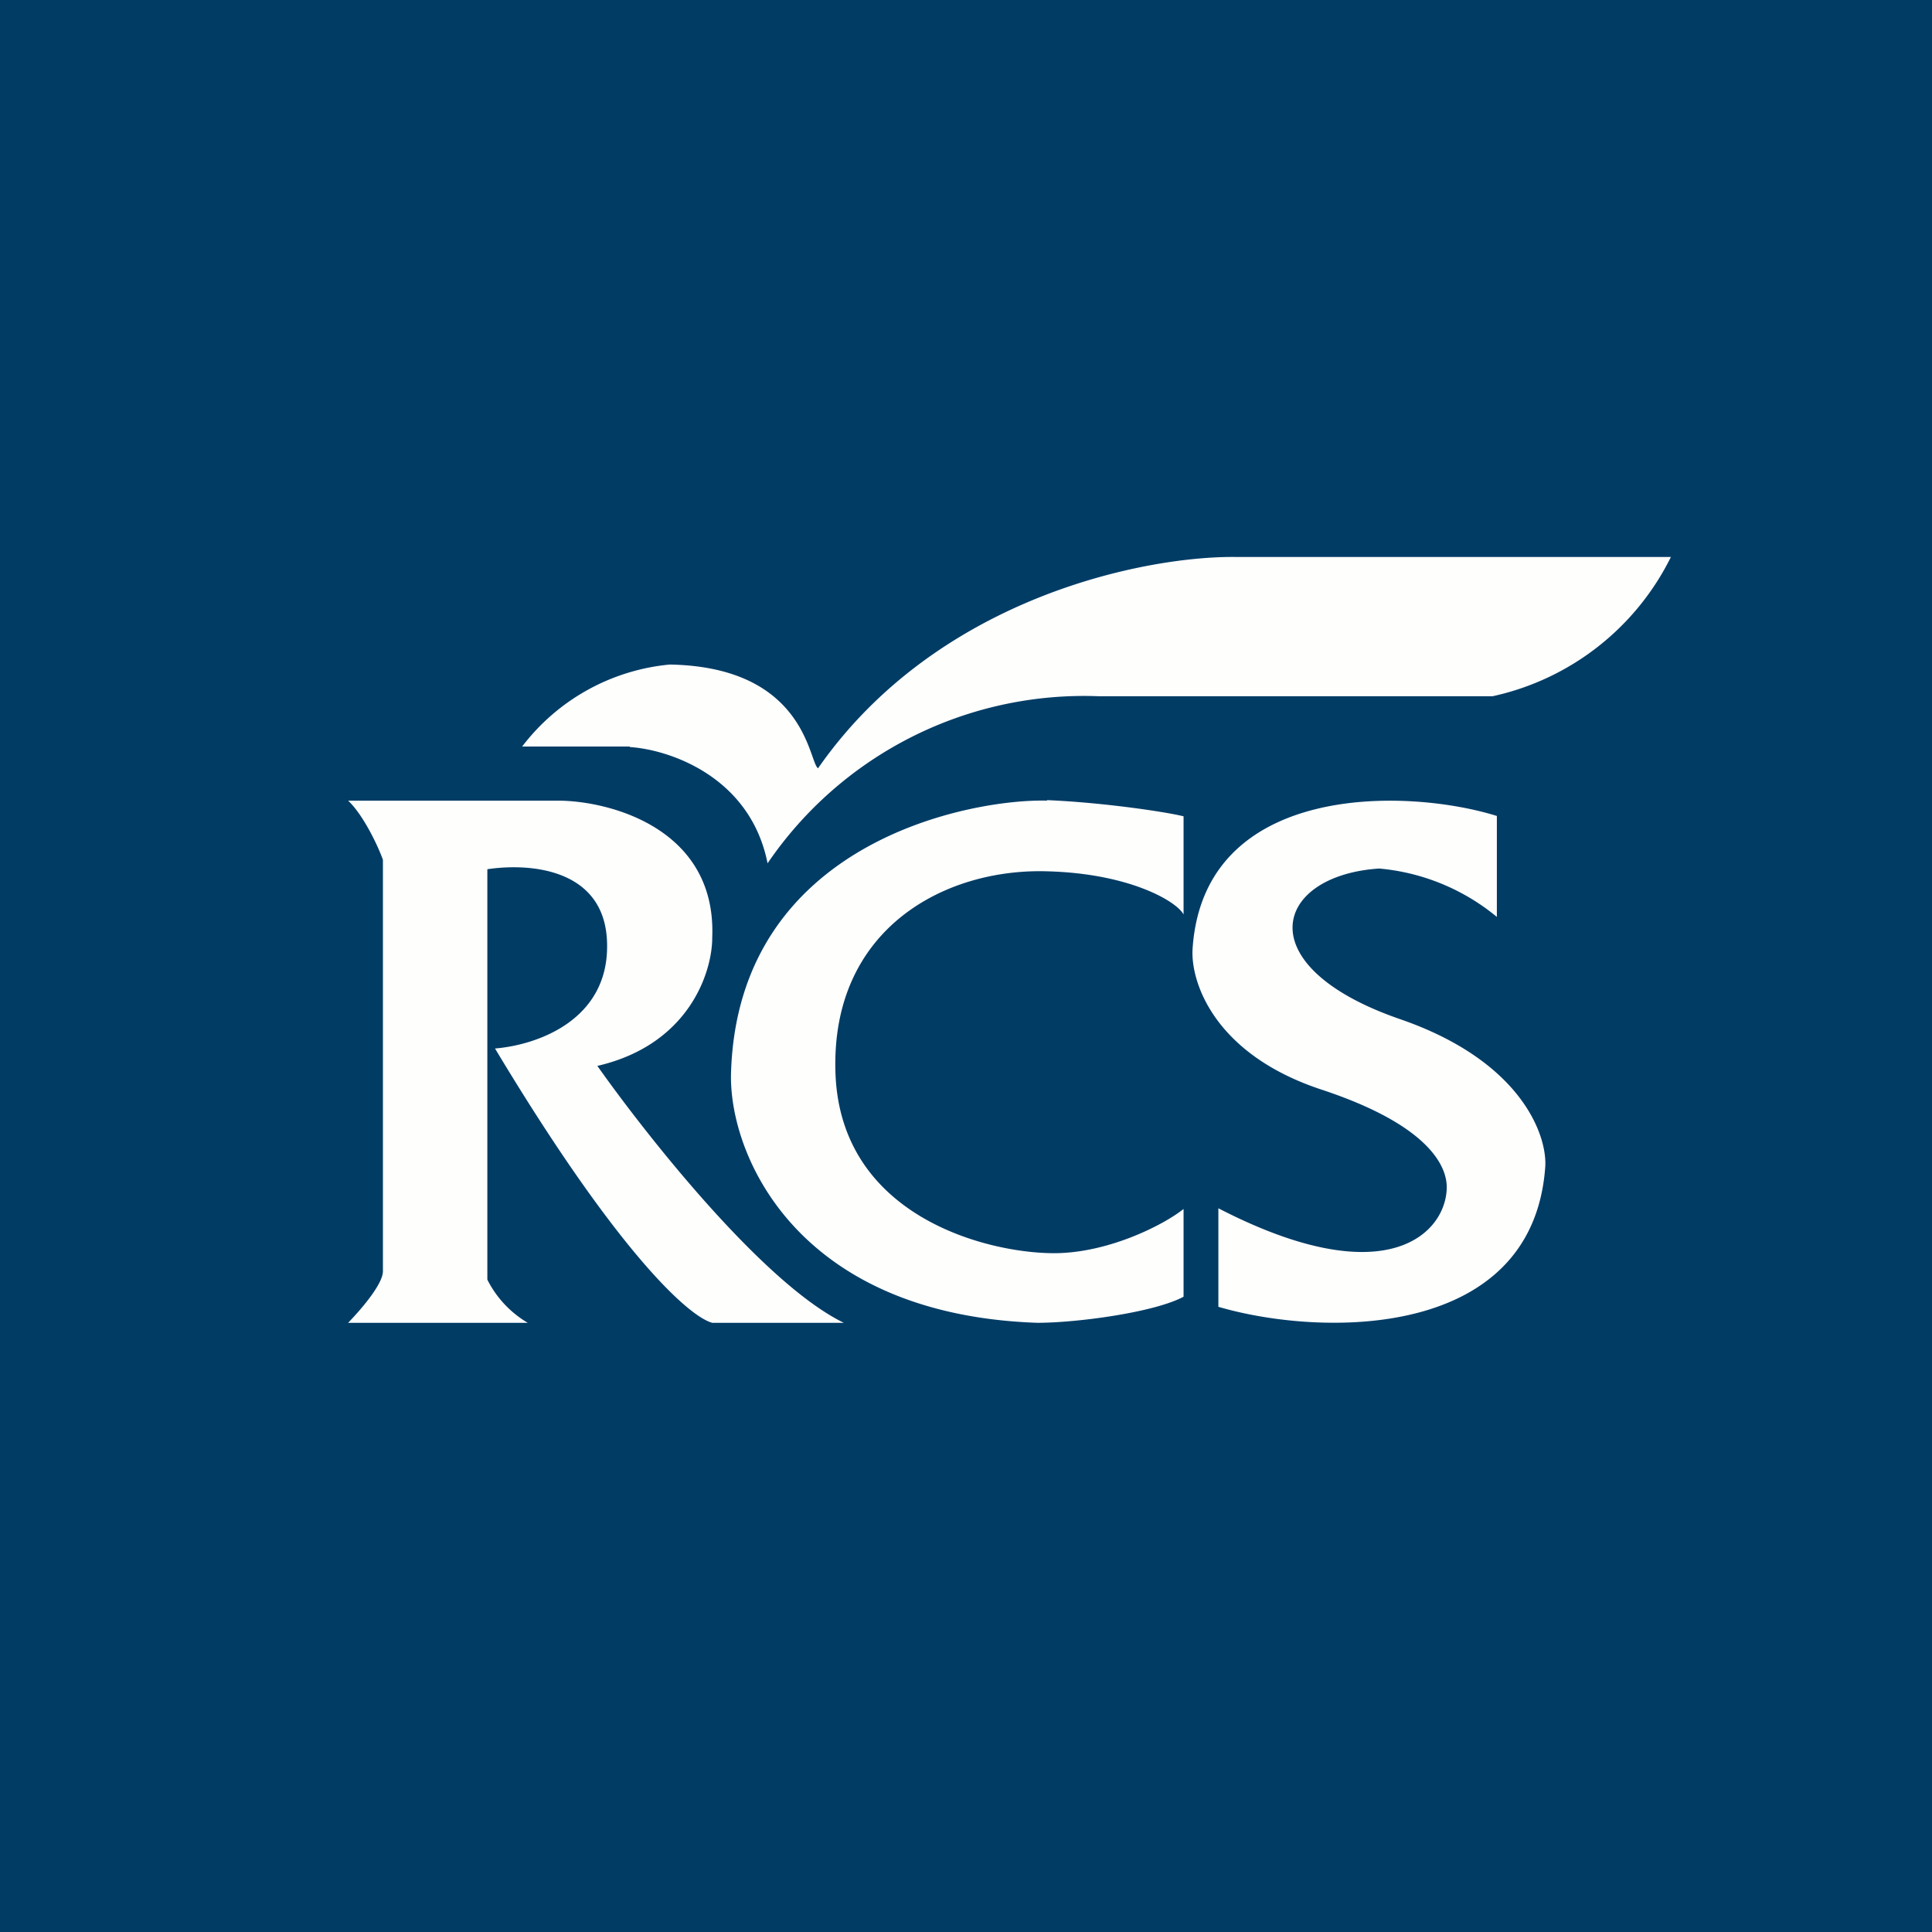
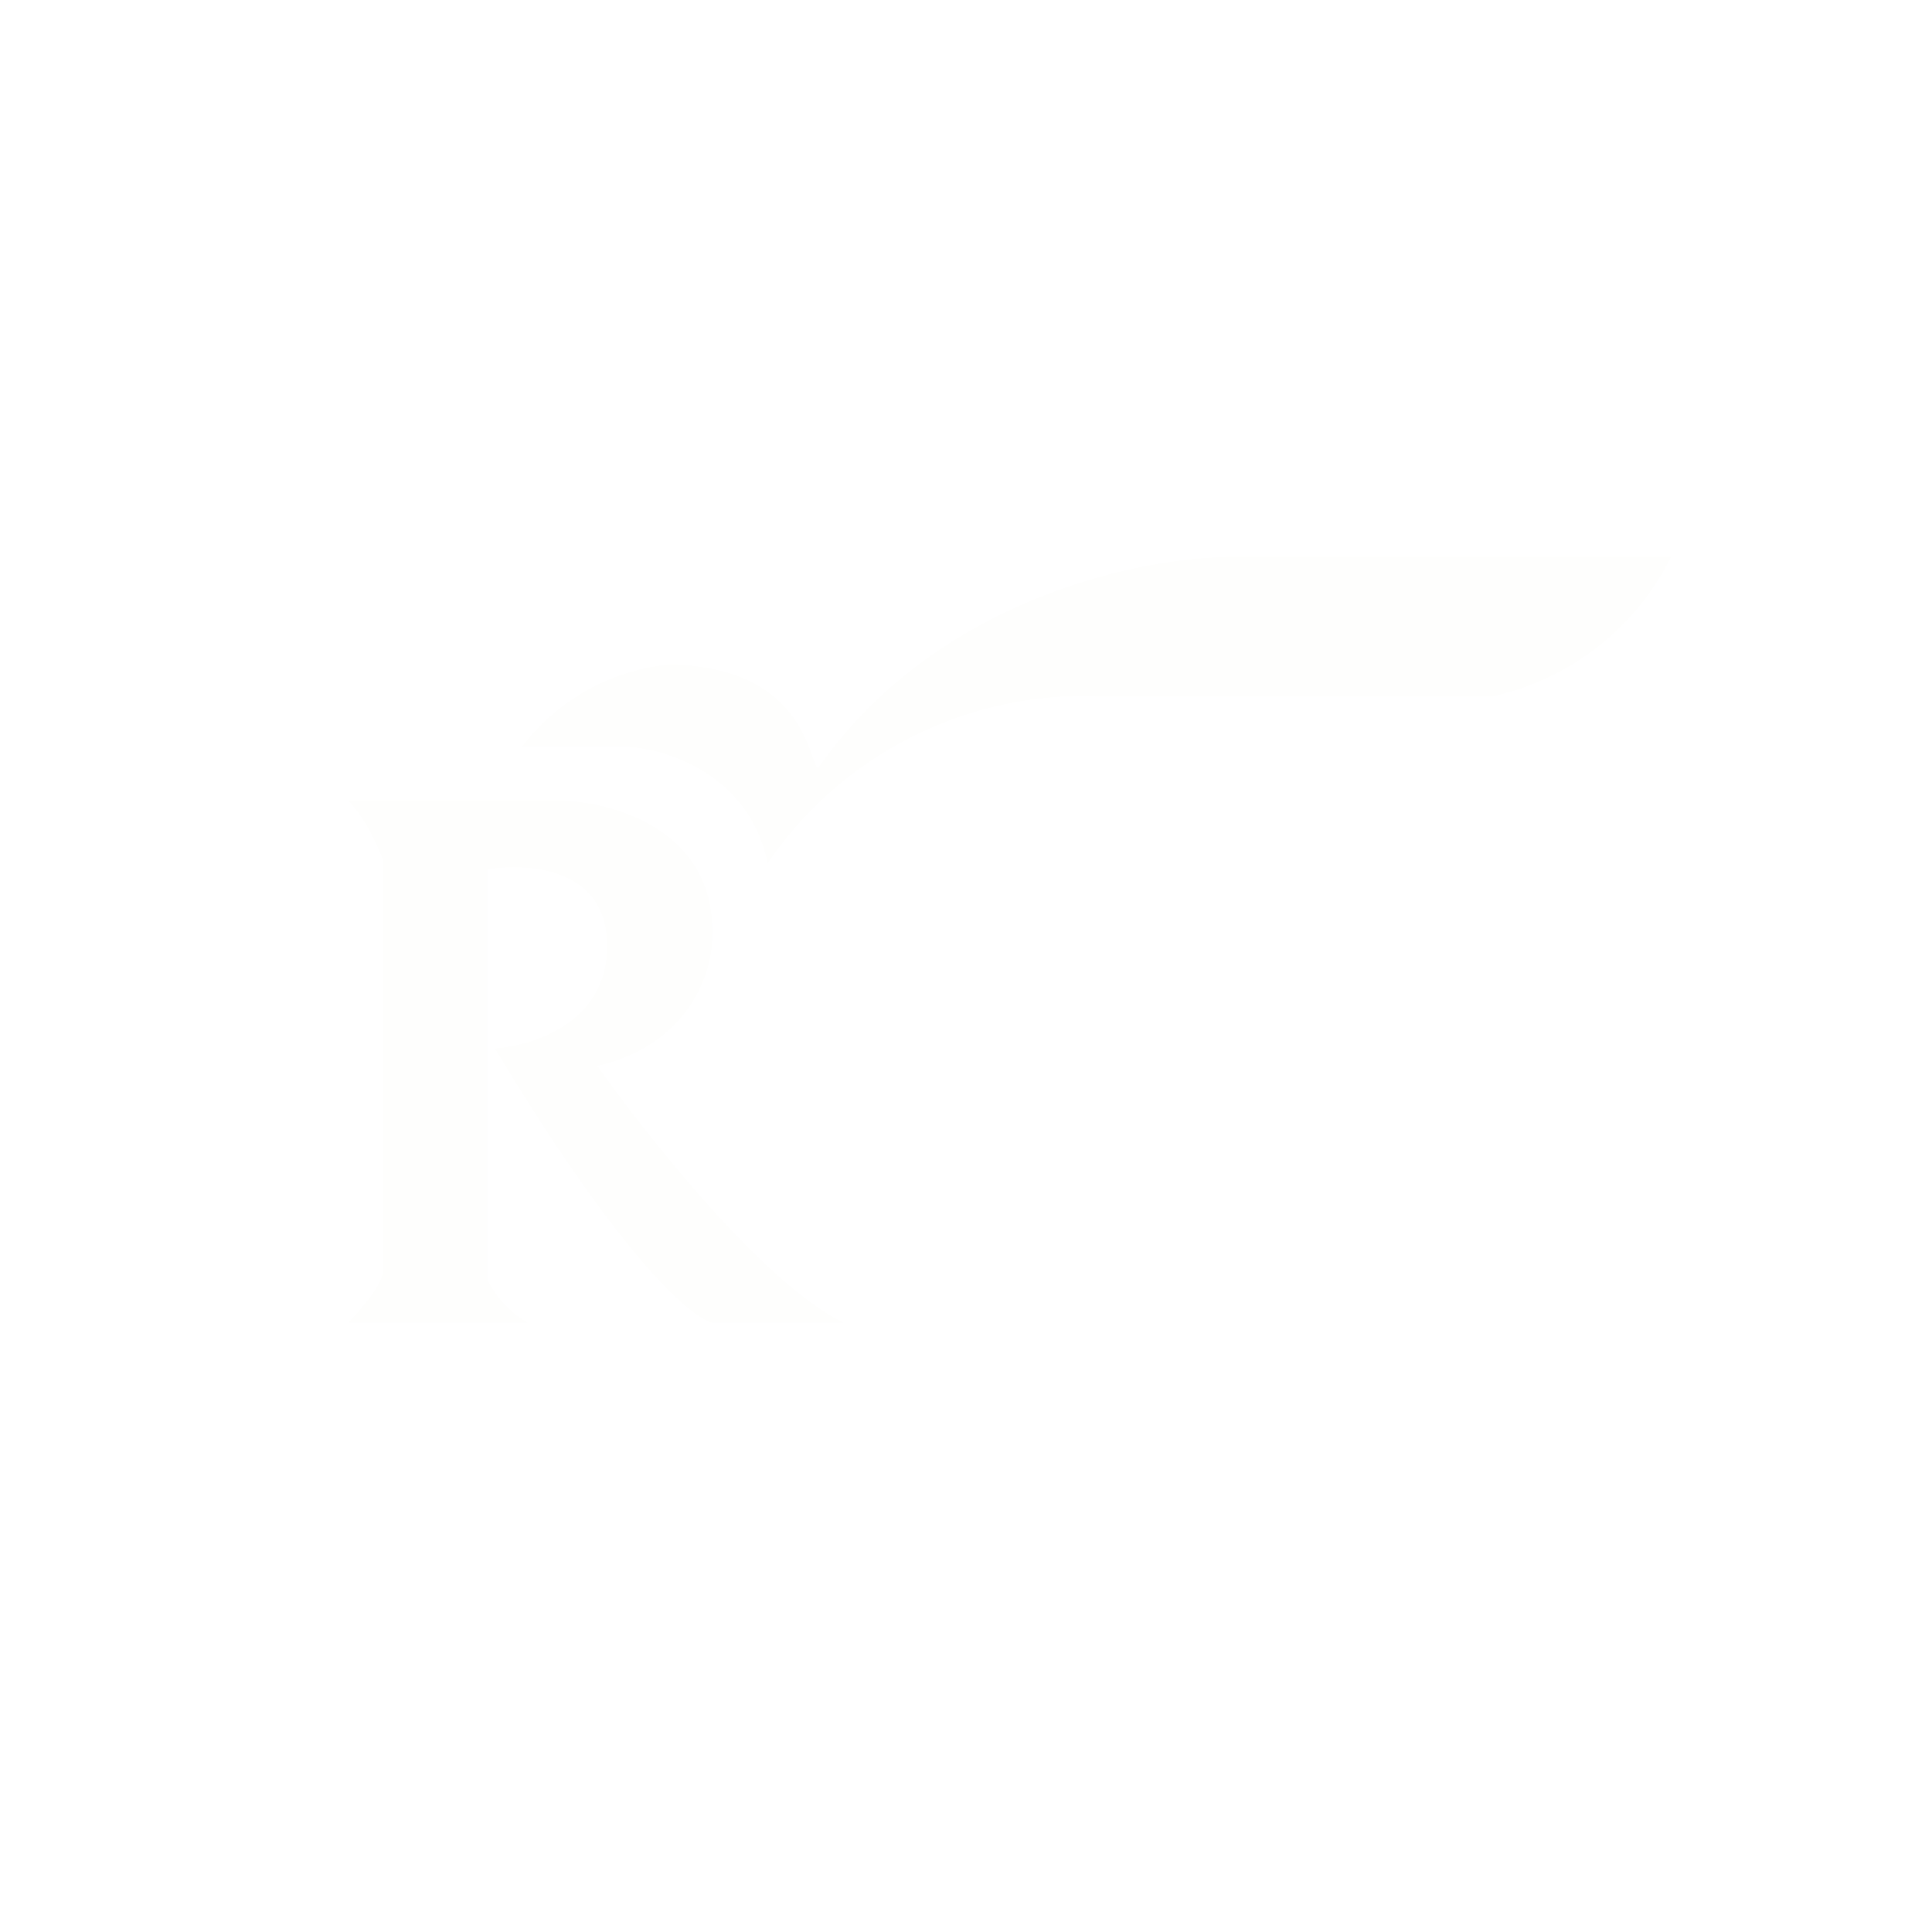
<svg xmlns="http://www.w3.org/2000/svg" viewBox="0 0 55.5 55.5">
-   <path d="M 0,0 H 55.5 V 55.5 H 0 Z" fill="rgb(1, 60, 101)" />
  <path d="M 18.09,21.445 H 15 A 6.04,6.04 0 0,1 19.24,19.09 C 23.16,19.16 23.23,21.9 23.5,22.07 C 26.94,17.13 32.94,15.97 35.5,16 H 48 A 7.5,7.5 0 0,1 42.88,20 H 31.55 A 11,11 0 0,0 22.05,24.8 C 21.55,22.29 19.2,21.53 18.09,21.46 Z M 16.07,23 H 10 C 10.43,23.4 10.86,24.3 11,24.7 V 36.5 C 11.02,36.88 10.33,37.66 10,38 H 15.16 A 3.01,3.01 0 0,1 14,36.76 V 24.97 C 15.27,24.78 17.42,24.97 17.44,27.14 C 17.47,29.31 15.43,30.02 14.22,30.12 C 17.75,36 19.79,37.82 20.46,38 H 24.24 C 21.92,36.87 18.56,32.6 17.16,30.62 C 19.8,30.01 20.46,27.92 20.46,26.94 C 20.59,23.84 17.59,23.02 16.07,23 Z" fill="rgb(254, 254, 253)" />
-   <path d="M 30.07,22.985 C 31.66,23.05 33.48,23.32 34,23.45 V 26.27 C 33.8,25.89 32.44,25.09 30.08,25.03 C 27.13,24.94 23.86,26.69 24,30.82 C 24.14,34.95 28.36,36 30.28,36 C 31.82,36 33.41,35.2 34,34.73 V 37.25 C 33.17,37.7 30.94,38 29.8,38 C 22.87,37.76 20.93,33.15 21,30.82 C 21.2,24.14 27.96,22.94 30.08,23 Z M 34.26,27.24 C 34.59,22.47 40.41,22.63 43,23.44 V 26.34 A 6.16,6.16 0 0,0 39.62,24.95 C 36.59,25.15 35.82,27.75 40.2,29.27 C 43.7,30.47 44.45,32.61 44.39,33.52 C 44.03,38.53 37.92,38.4 35,37.54 V 34.71 C 39.88,37.23 41.56,35.39 41.56,34.1 C 41.56,33.52 41.08,32.33 37.96,31.3 C 34.84,30.27 34.19,28.16 34.26,27.24 Z" fill="rgb(254, 254, 253)" />
</svg>